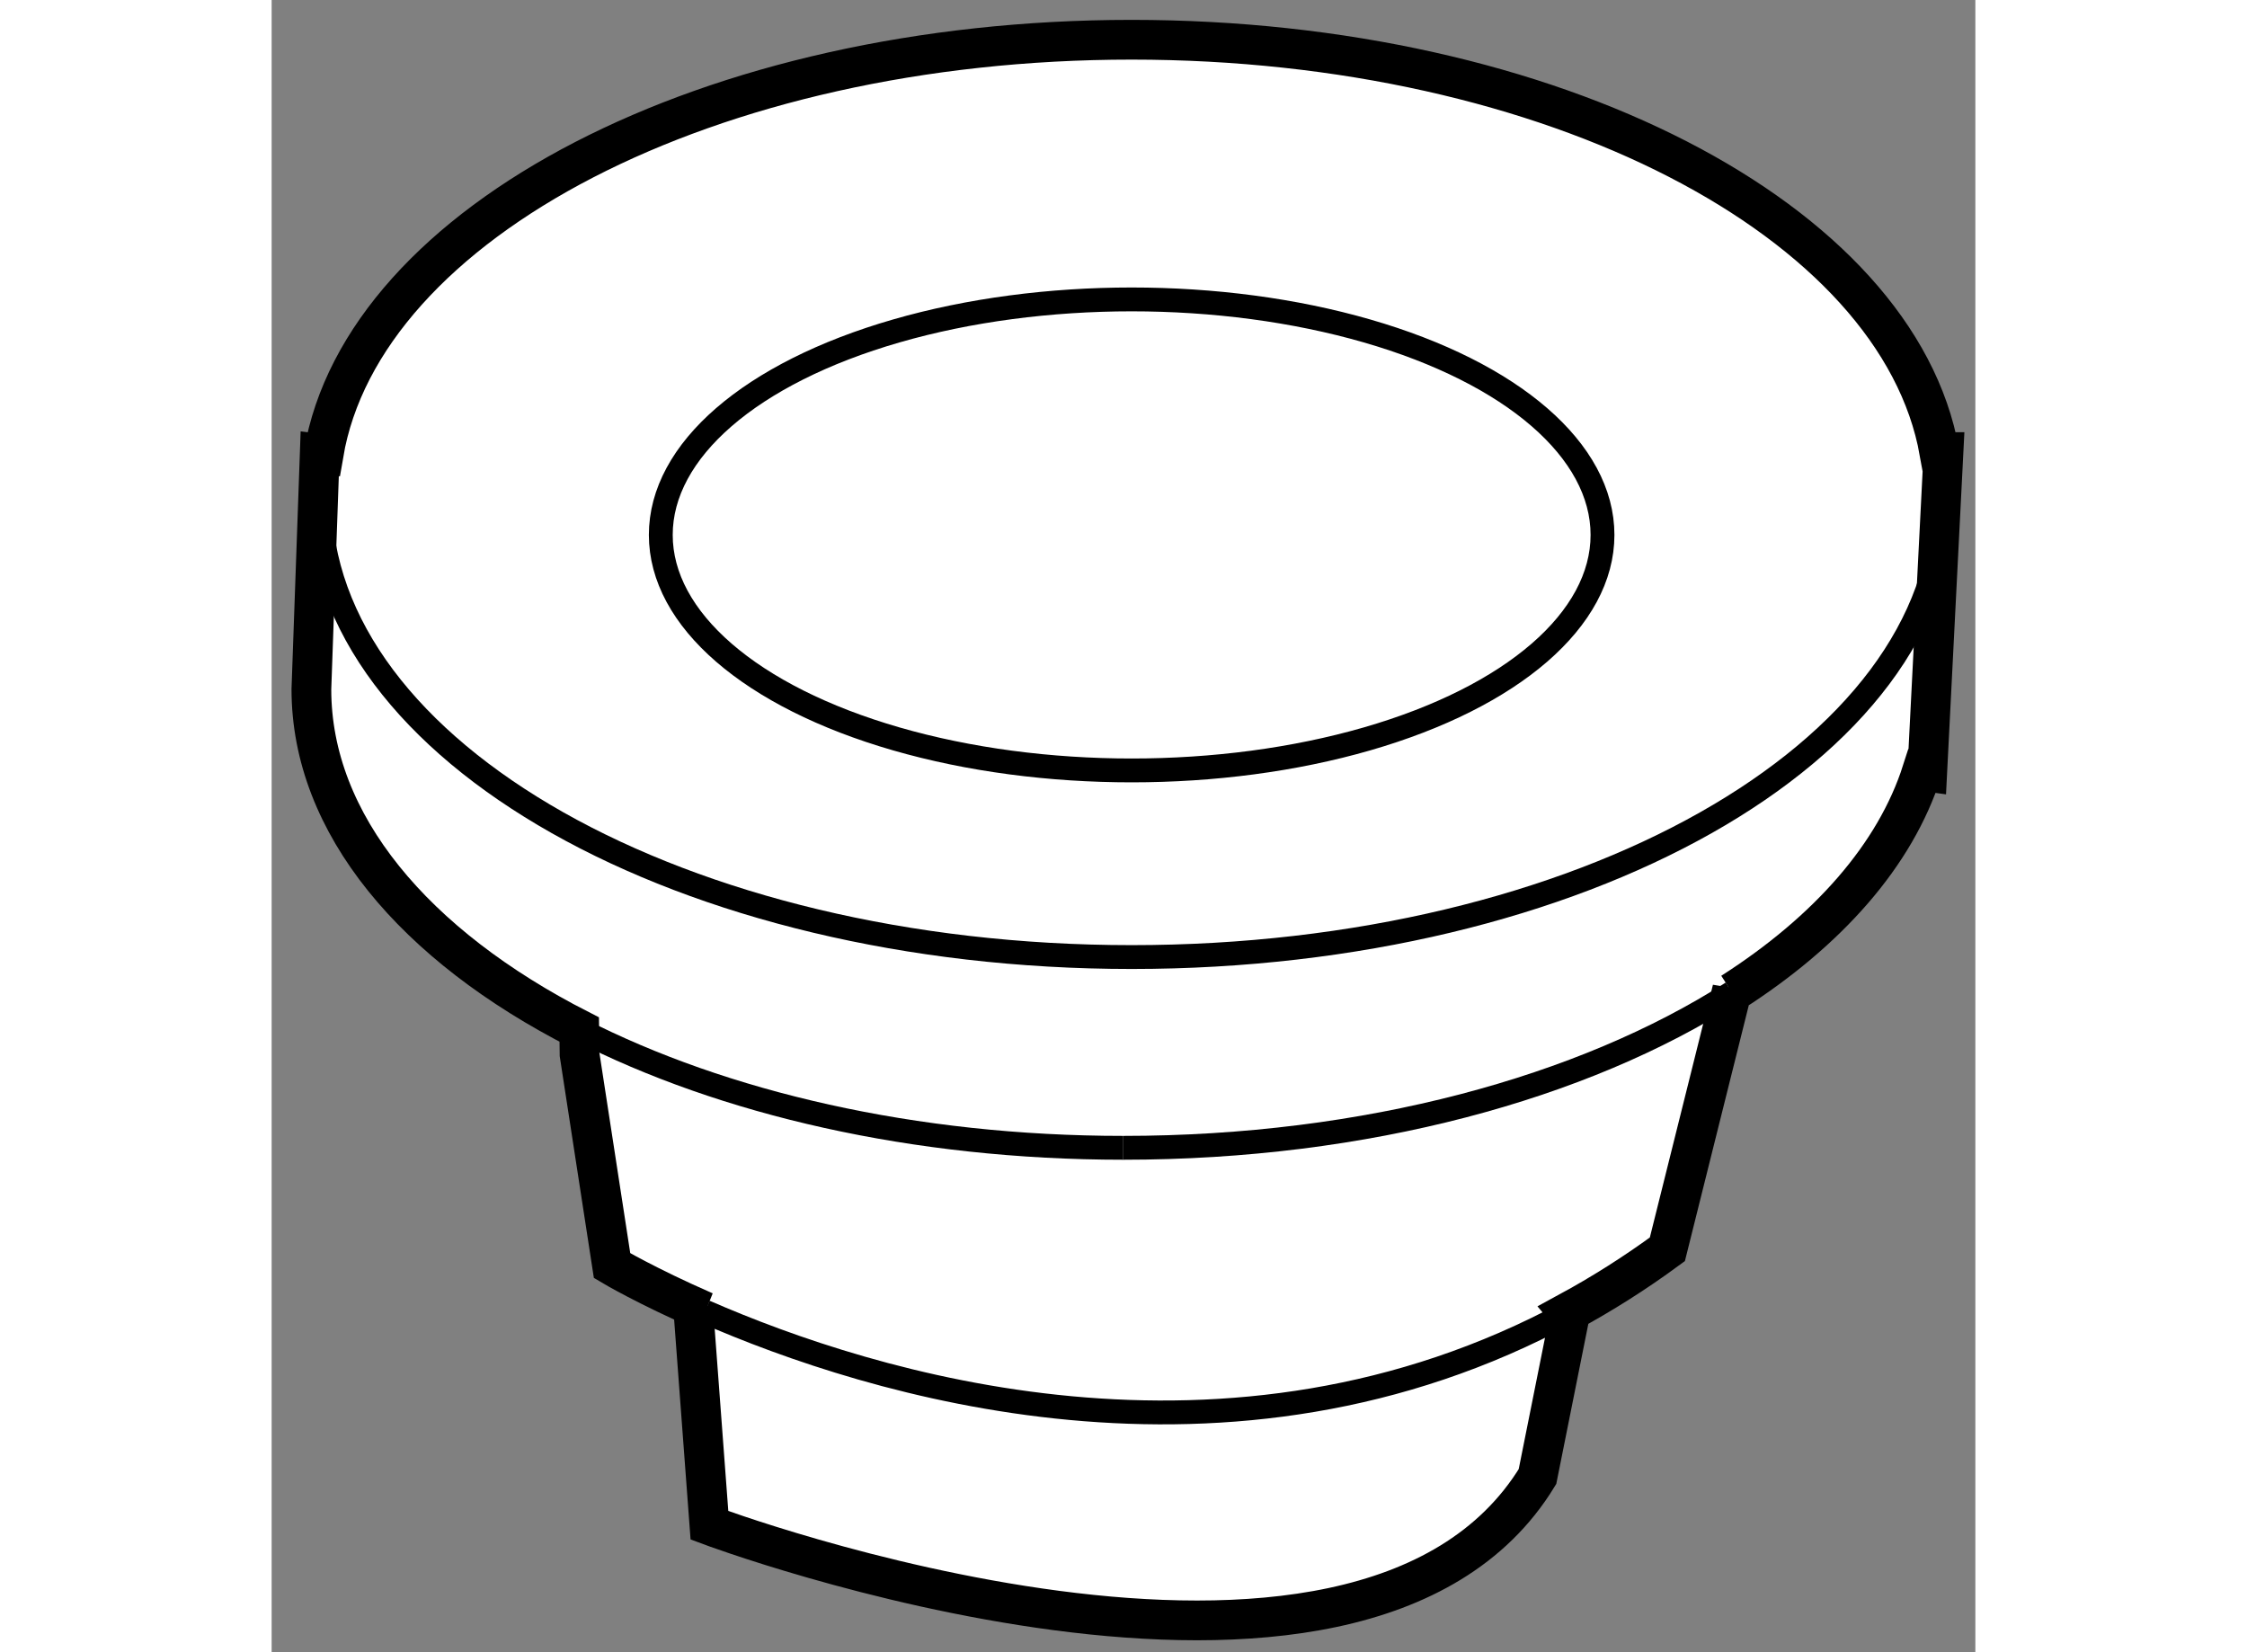
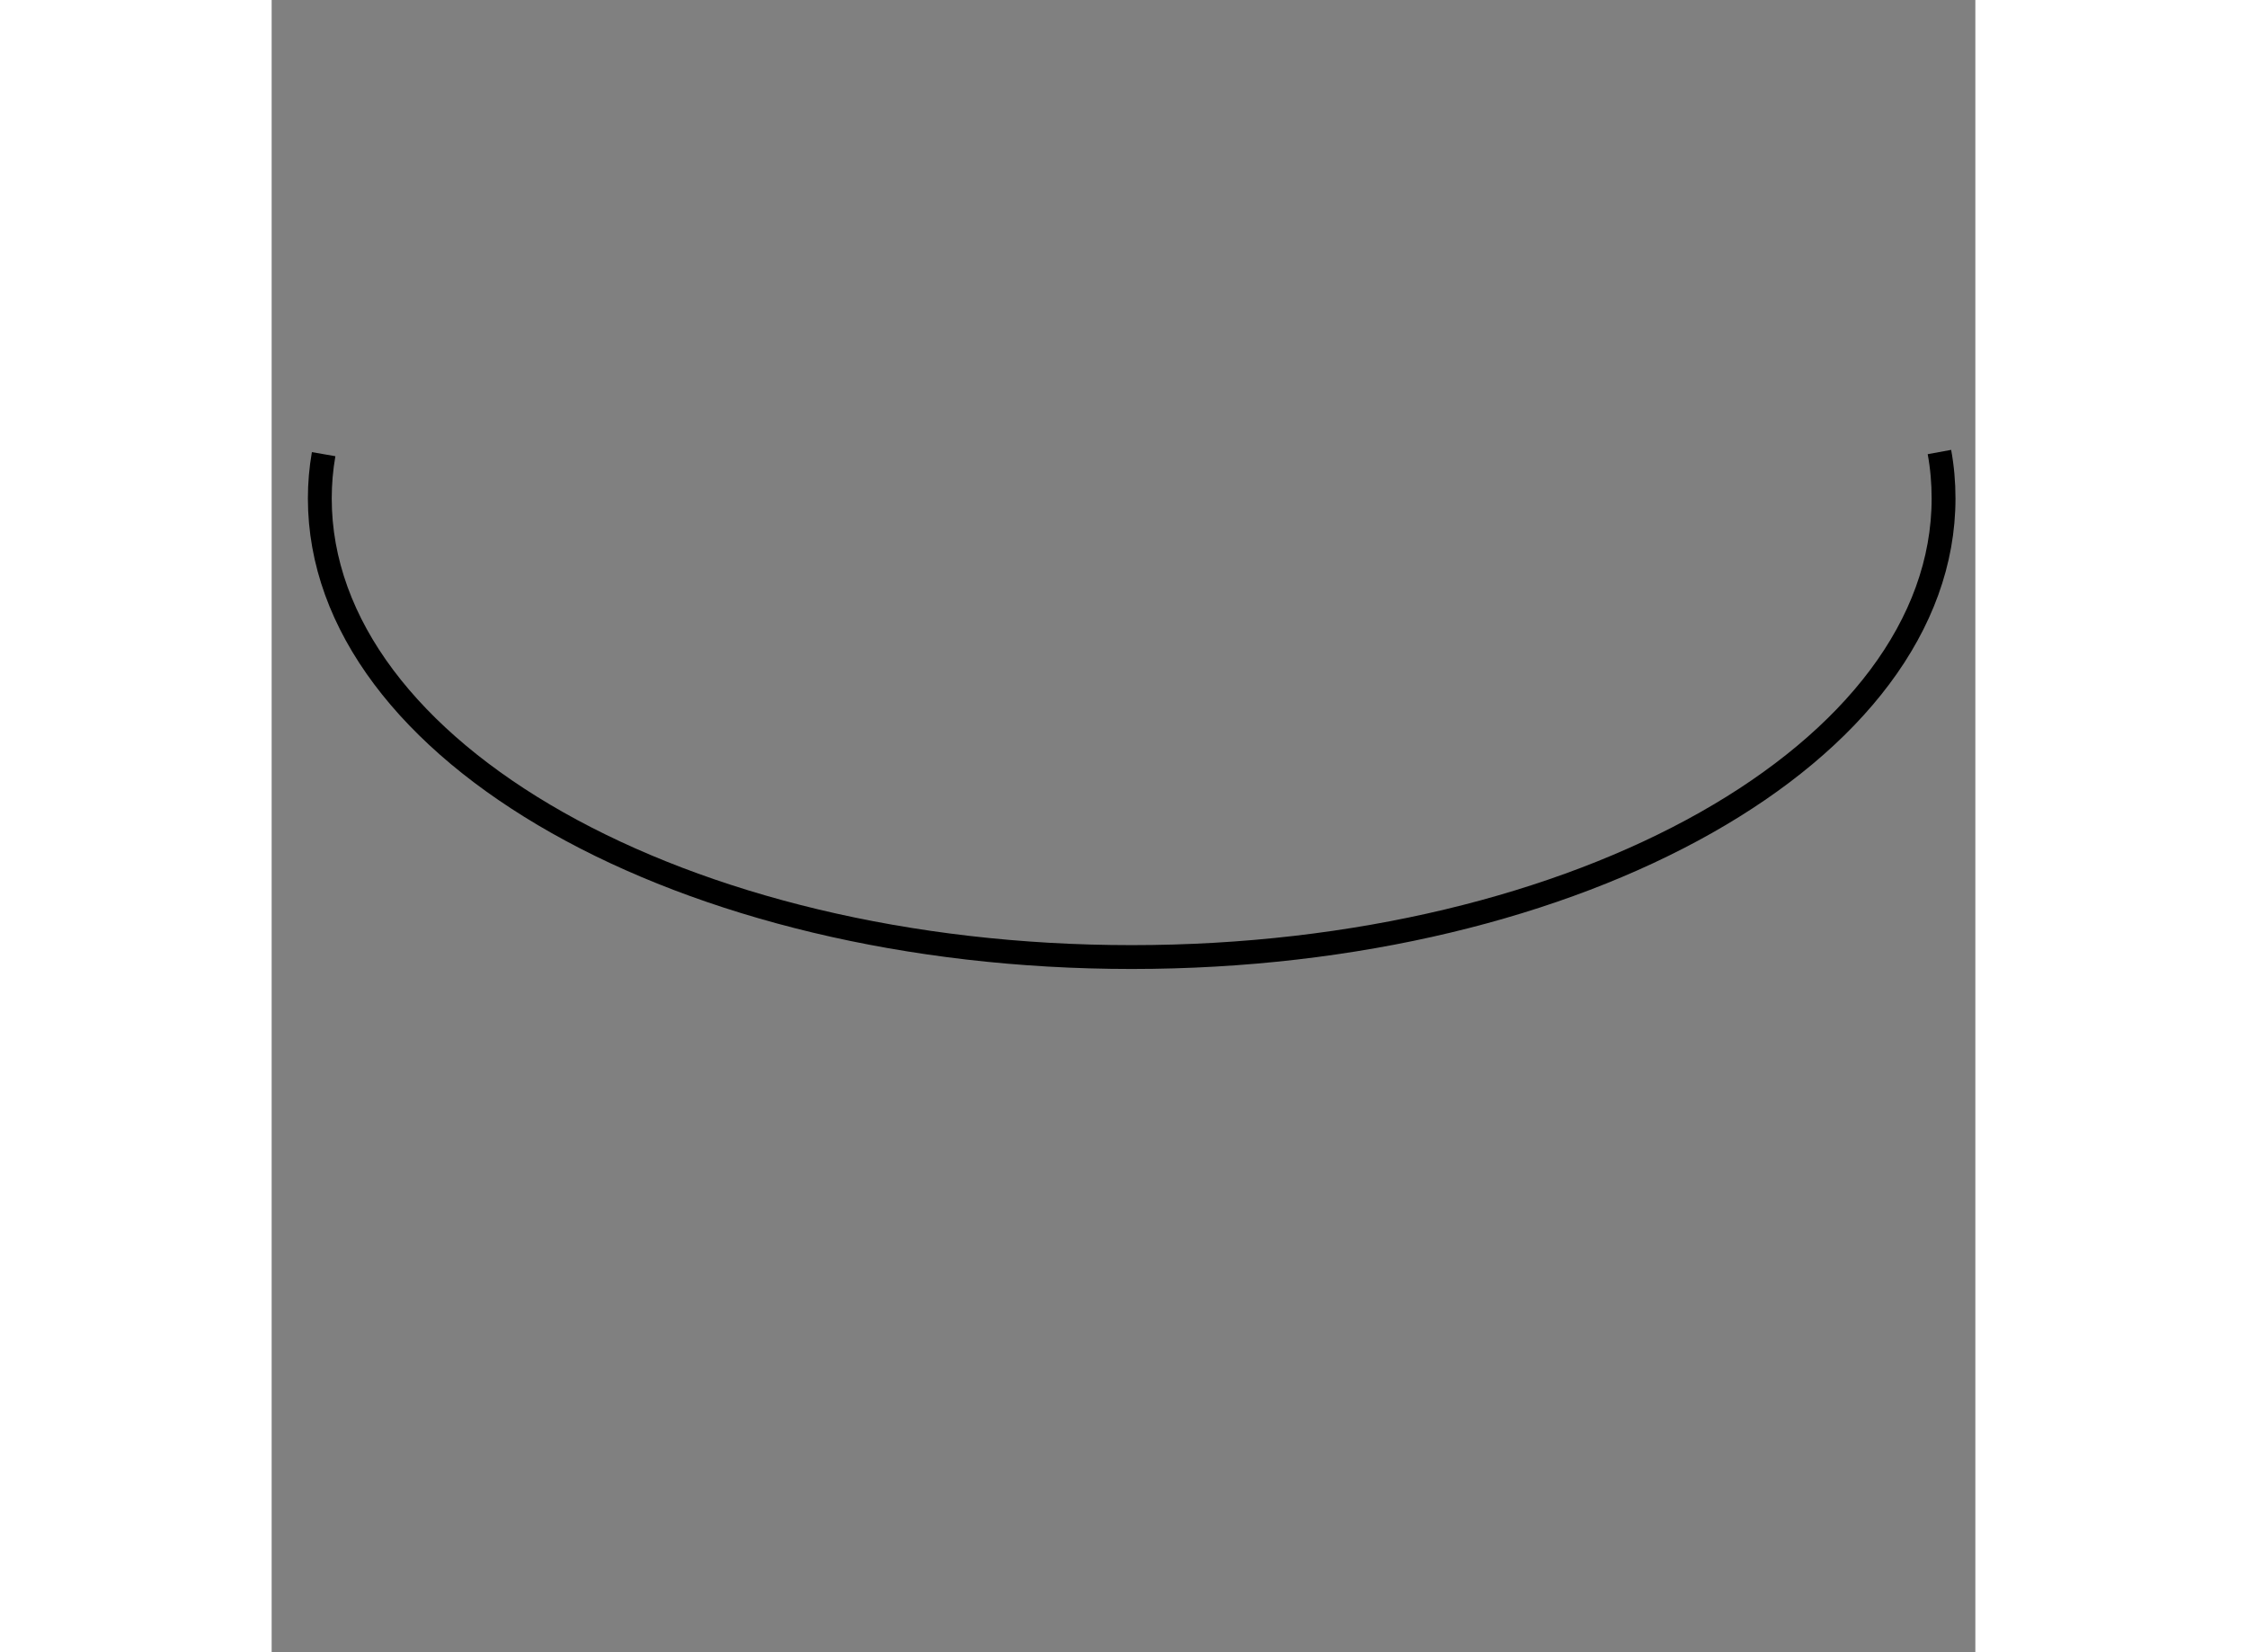
<svg xmlns="http://www.w3.org/2000/svg" version="1.1" x="0px" y="0px" width="244.8px" height="180px" viewBox="124.613 122.51 21.435 20.787" enable-background="new 0 0 244.8 180" xml:space="preserve">
  <rect x="124.613" y="122.51" width="21.435" height="20.787" fill="#808080" stroke="none" />
  <g>
-     <path fill="#FFFFFF" stroke="#000000" stroke-width="0.5" d="M145.443,132.219l0.204-4.021h-0.052    c-0.52-2.914-4.87-5.188-10.163-5.188c-5.308,0-9.671,2.289-10.166,5.215l-0.048-0.006l-0.105,2.963    c0,1.697,1.301,3.225,3.37,4.281l0.004,0.314l0.409,2.656c0,0,0.429,0.256,1.166,0.578l-0.146-0.053l0.205,2.742    c0,0,8.171,3.064,10.418-0.613l0.409-2.043l-0.021-0.025c0.418-0.227,0.834-0.488,1.246-0.791l0.816-3.268l-0.003,0.037    c1.208-0.773,2.055-1.73,2.392-2.787L145.443,132.219z" />
    <path fill="none" stroke="#000000" stroke-width="0.3" d="M145.596,128.197c0.035,0.191,0.052,0.385,0.052,0.584    c0,3.188-4.571,5.77-10.215,5.77c-5.64,0-10.214-2.582-10.214-5.77c0-0.188,0.016-0.373,0.048-0.557" />
-     <path fill="none" stroke="#000000" stroke-width="0.3" d="M142.988,134.998c-1.871,1.197-4.608,1.953-7.66,1.953" />
-     <path fill="none" stroke="#000000" stroke-width="0.3" d="M130.063,139.012c2.072,0.906,6.58,2.328,10.866,0.008" />
-     <ellipse fill="none" stroke="#000000" stroke-width="0.3" cx="135.433" cy="129.24" rx="5.924" ry="2.963" />
-     <path fill="none" stroke="#000000" stroke-width="0.3" d="M128.483,135.463c1.812,0.926,4.212,1.488,6.845,1.488" />
  </g>
</svg>